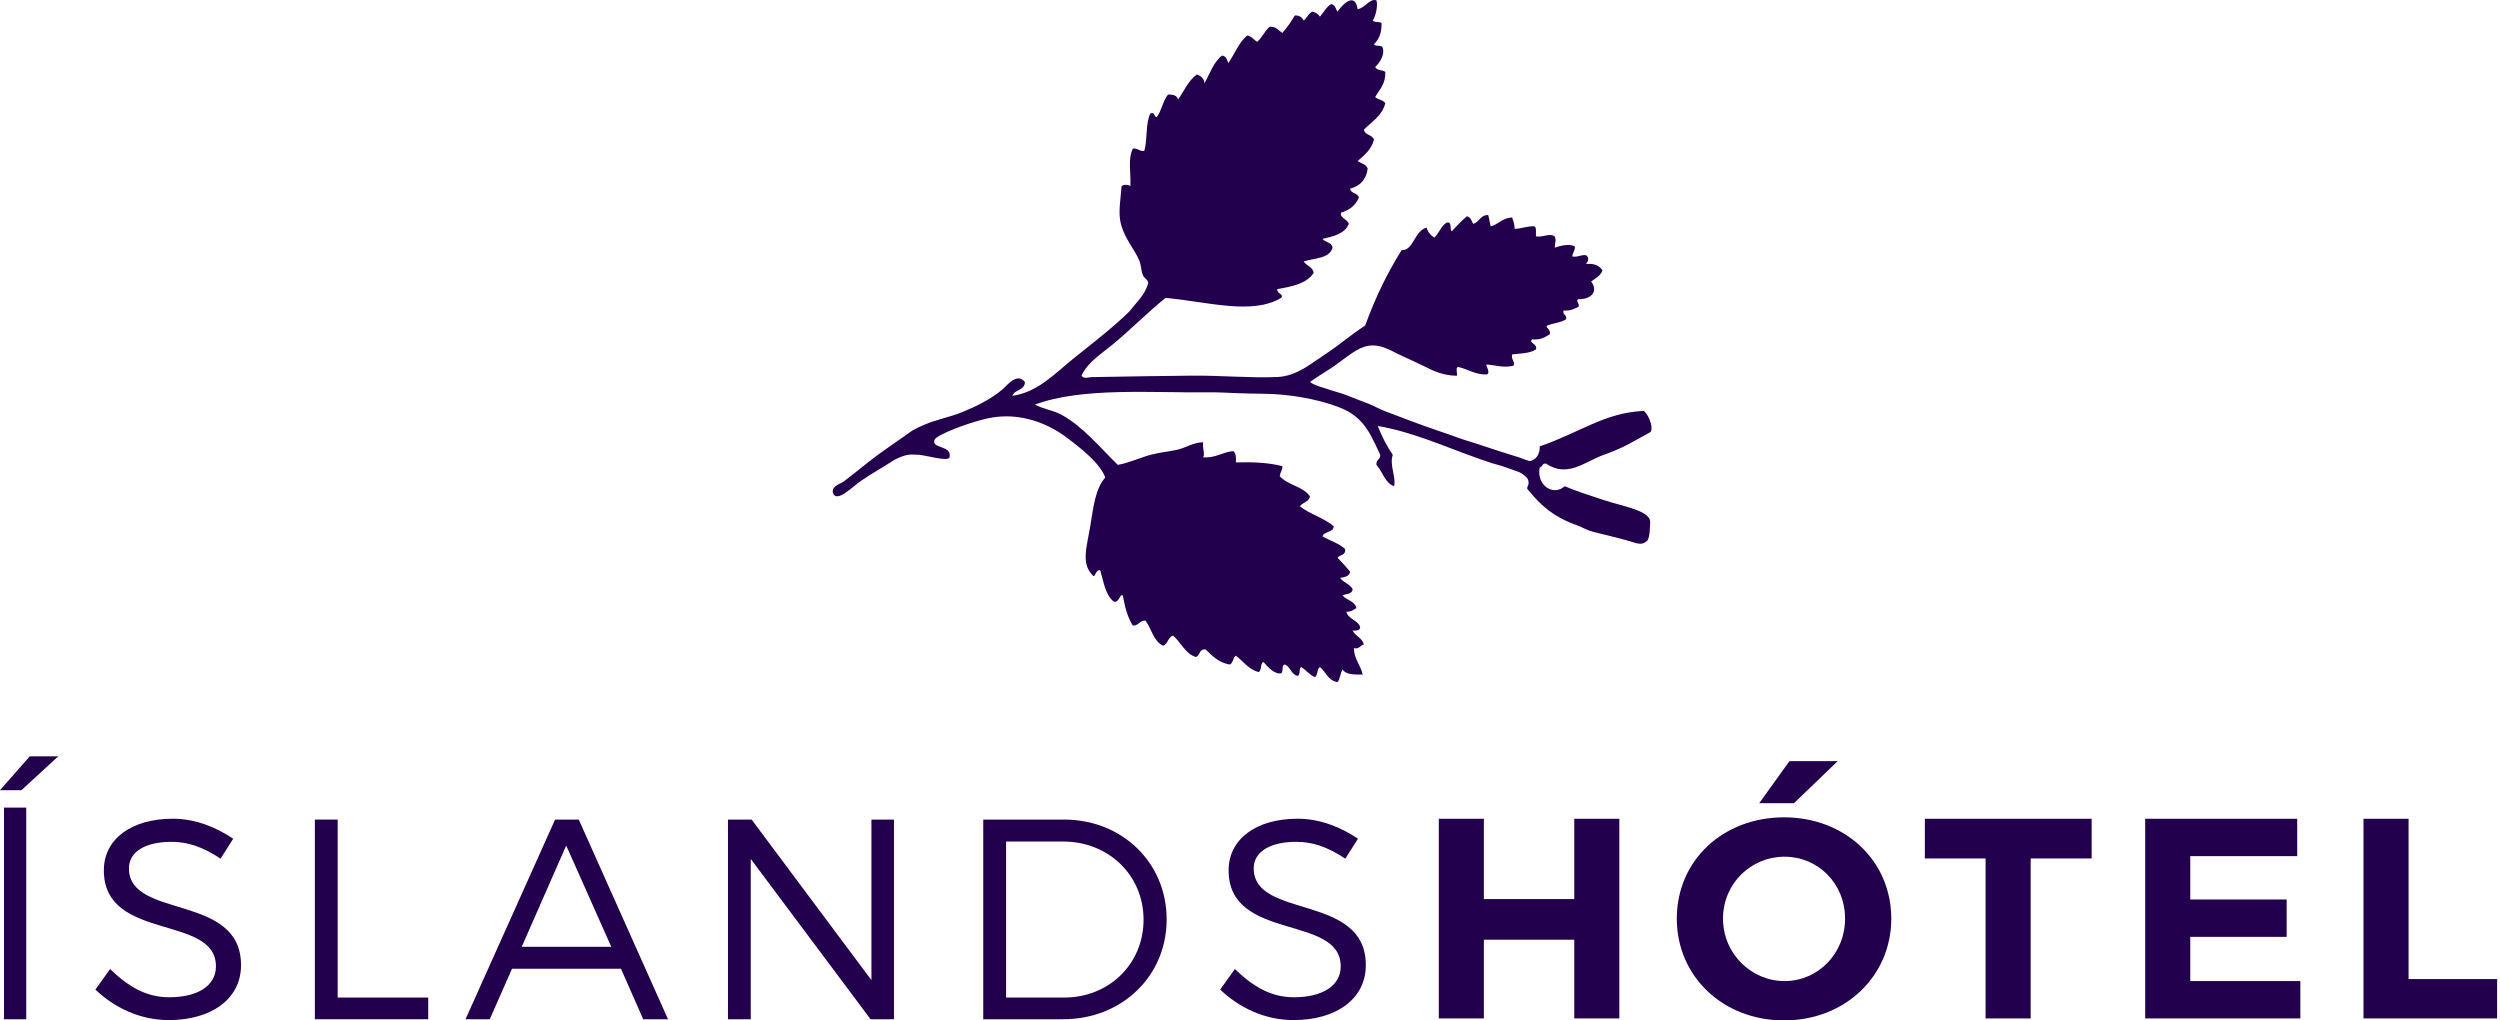
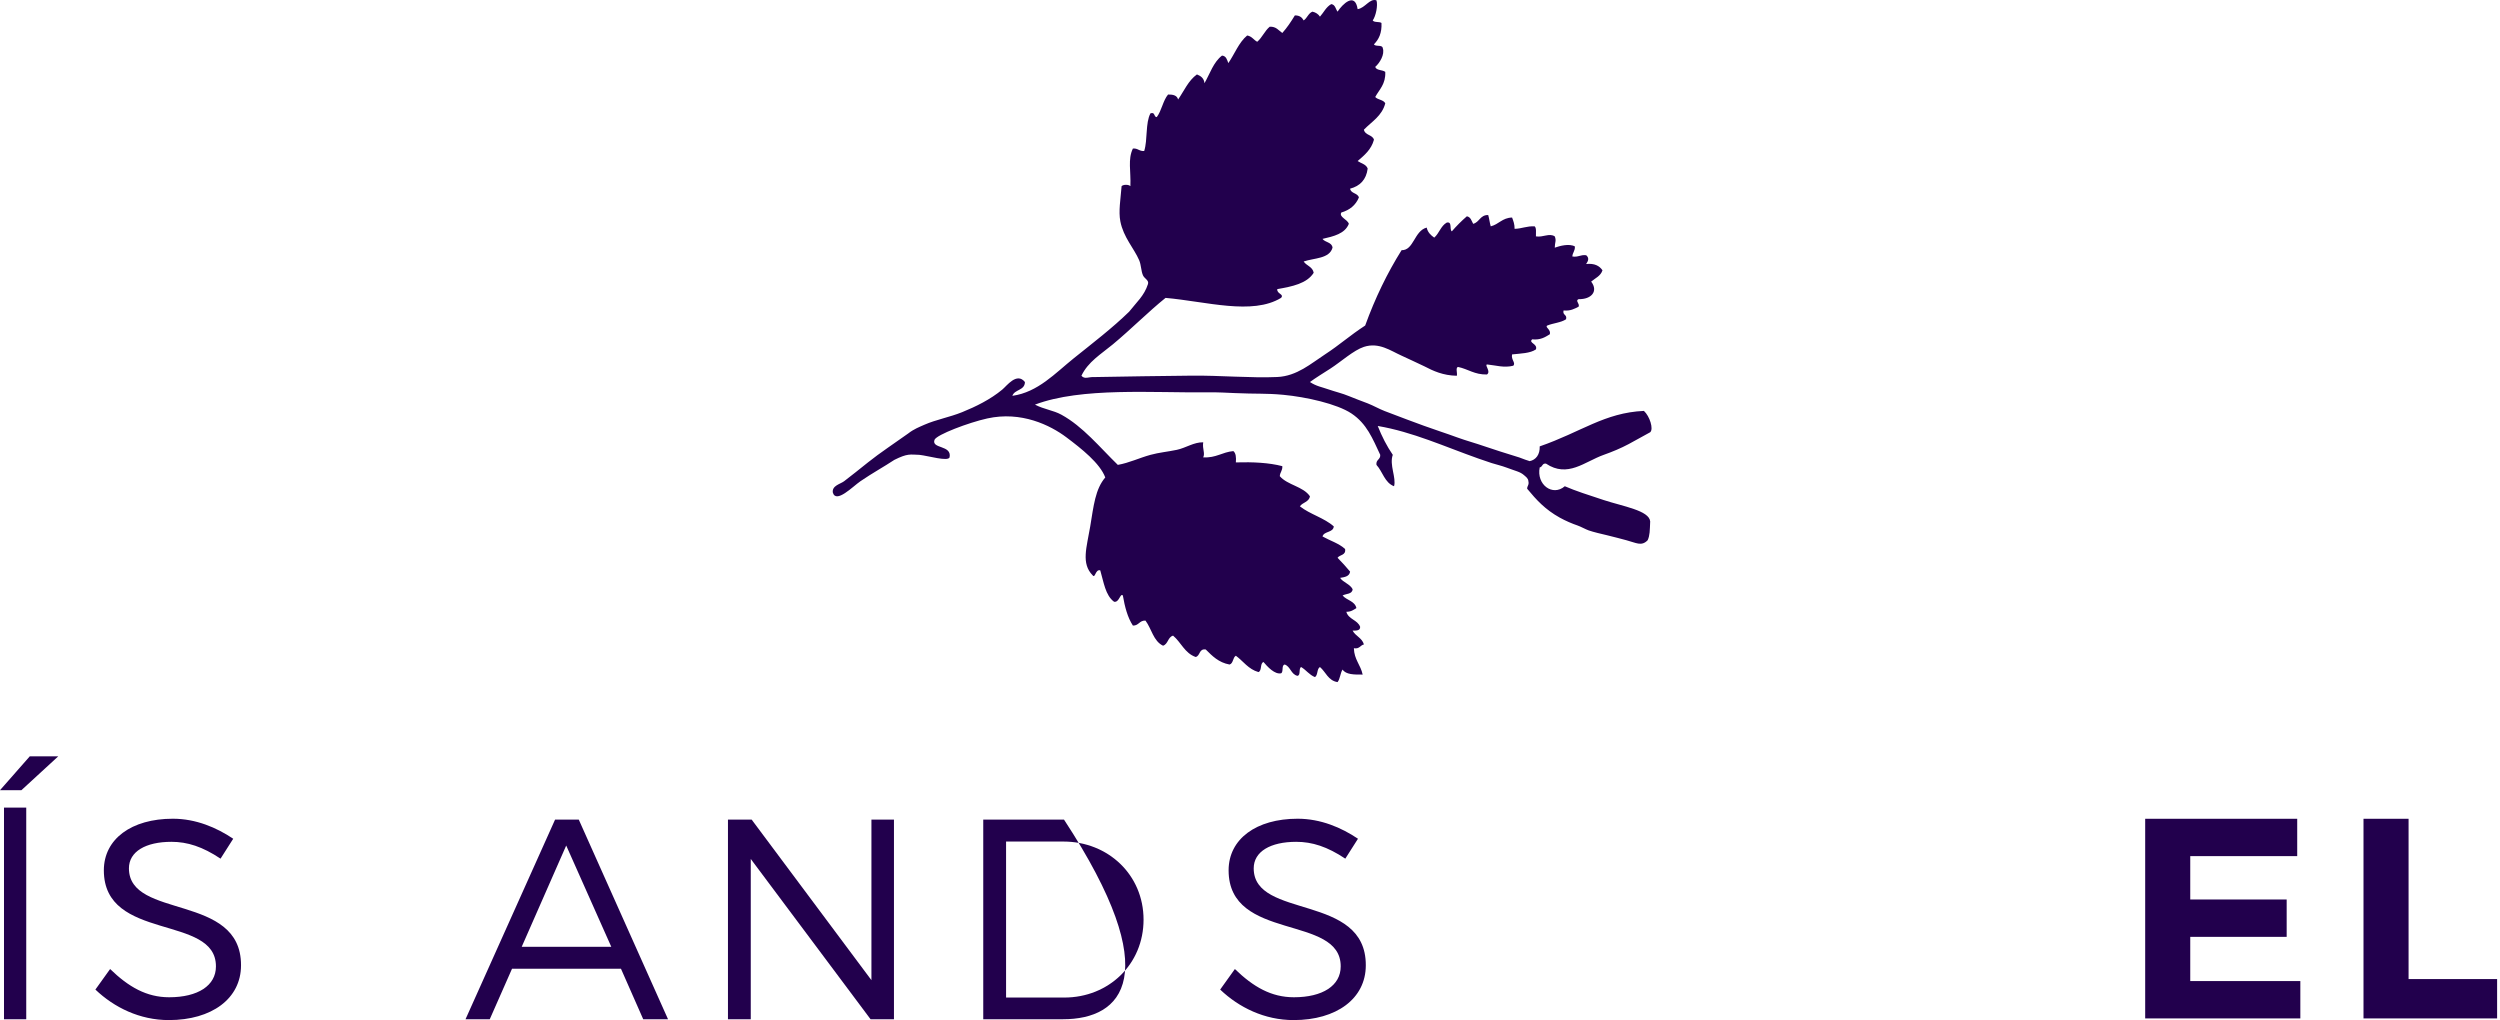
<svg xmlns="http://www.w3.org/2000/svg" width="147" height="60" viewBox="0 0 147 60" fill="none">
  <path fill-rule="evenodd" clip-rule="evenodd" d="M0.235 59.931V47.487H1.543V59.931H0.235ZM1.258 46.464H0L1.751 44.472H3.425" fill="#22004d" />
  <path fill-rule="evenodd" clip-rule="evenodd" d="M13.713 49.318L12.968 50.489C11.911 49.784 11.02 49.499 10.08 49.499C8.571 49.499 7.581 50.069 7.581 51.059C7.581 54.077 14.189 52.501 14.172 56.761C14.172 58.723 12.445 59.981 9.929 59.981C8.219 59.981 6.716 59.242 5.609 58.187L6.475 56.979C7.565 58.035 8.621 58.639 9.946 58.639C11.64 58.639 12.697 57.951 12.697 56.828C12.713 53.742 6.106 55.386 6.106 51.176C6.106 49.332 7.732 48.141 10.164 48.141C11.523 48.141 12.74 48.664 13.713 49.318Z" fill="#22004d" />
  <path fill-rule="evenodd" clip-rule="evenodd" d="M79.849 49.318L79.104 50.489C78.048 49.784 77.156 49.499 76.217 49.499C74.707 49.499 73.718 50.069 73.718 51.059C73.718 54.077 80.326 52.501 80.309 56.761C80.309 58.723 78.582 59.981 76.066 59.981C74.356 59.981 72.853 59.242 71.746 58.187L72.611 56.979C73.702 58.035 74.757 58.639 76.082 58.639C77.776 58.639 78.833 57.951 78.833 56.828C78.85 53.742 72.242 55.386 72.242 51.176C72.242 49.332 73.869 48.141 76.301 48.141C77.659 48.141 78.877 48.664 79.849 49.318Z" fill="#22004d" />
-   <path fill-rule="evenodd" clip-rule="evenodd" d="M25.179 58.656V59.931H18.514V48.191H19.855V58.656" fill="#22004d" />
  <path fill-rule="evenodd" clip-rule="evenodd" d="M33.293 49.717L30.677 55.671H35.943L33.293 49.717ZM30.107 56.962L28.798 59.931H27.373L32.639 48.191H34.031L39.28 59.931H37.821L36.513 56.962" fill="#22004d" />
  <path fill-rule="evenodd" clip-rule="evenodd" d="M51.189 59.931L44.145 50.506V59.931H42.804V48.191H44.196L51.24 57.634V48.191H52.565V59.931" fill="#22004d" />
-   <path fill-rule="evenodd" clip-rule="evenodd" d="M59.157 58.656H62.579C65.195 58.656 67.241 56.694 67.241 54.078C67.241 51.445 65.161 49.483 62.528 49.483H59.157V58.656ZM62.562 48.191C65.983 48.191 68.599 50.724 68.599 54.061C68.599 57.398 65.966 59.931 62.511 59.931H57.815V48.191" fill="#22004d" />
-   <path fill-rule="evenodd" clip-rule="evenodd" d="M92.567 59.883V55.255H87.251V59.883H84.601V48.144H87.251V52.866H92.567V48.144H95.217V59.883" fill="#22004d" />
-   <path fill-rule="evenodd" clip-rule="evenodd" d="M105.488 47.227H103.442L105.22 44.755H108.055L105.488 47.227ZM101.313 54.013C101.313 56.076 102.972 57.687 104.934 57.687C106.897 57.687 108.49 56.076 108.49 54.013C108.49 51.95 106.897 50.374 104.934 50.374C102.955 50.374 101.313 51.95 101.313 54.013ZM111.207 54.013C111.207 57.401 108.49 60 104.901 60C101.313 60 98.596 57.418 98.596 54.013C98.596 50.592 101.313 48.059 104.901 48.059C108.49 48.059 111.207 50.609 111.207 54.013Z" fill="#22004d" />
-   <path fill-rule="evenodd" clip-rule="evenodd" d="M119.402 50.478V59.883H116.752V50.478H113.181V48.144H122.989V50.478" fill="#22004d" />
+   <path fill-rule="evenodd" clip-rule="evenodd" d="M59.157 58.656H62.579C65.195 58.656 67.241 56.694 67.241 54.078C67.241 51.445 65.161 49.483 62.528 49.483H59.157V58.656ZM62.562 48.191C68.599 57.398 65.966 59.931 62.511 59.931H57.815V48.191" fill="#22004d" />
  <path fill-rule="evenodd" clip-rule="evenodd" d="M128.787 50.34V52.89H134.456V55.087H128.787V57.687H135.26V59.883H126.137V48.144H135.076V50.34" fill="#22004d" />
  <path fill-rule="evenodd" clip-rule="evenodd" d="M146.83 57.569V59.883H138.974V48.144H141.624V57.569" fill="#22004d" />
  <path fill-rule="evenodd" clip-rule="evenodd" d="M79.829 0.537C80.274 0.475 80.536 -0.115 80.936 0.02C81.03 0.31 80.9 0.948 80.716 1.201C80.802 1.335 81.101 1.259 81.231 1.349C81.26 1.943 81.072 2.32 80.789 2.604C80.872 2.766 81.276 2.609 81.306 2.825C81.439 3.202 81.123 3.709 80.863 3.933C80.934 4.157 81.293 4.093 81.454 4.228C81.485 4.948 81.105 5.258 80.863 5.704C81.014 5.874 81.347 5.86 81.454 6.074C81.263 6.818 80.658 7.15 80.198 7.624C80.256 7.961 80.7 7.911 80.789 8.215C80.632 8.796 80.226 9.128 79.829 9.469C80.034 9.61 80.331 9.657 80.42 9.913C80.335 10.566 79.97 10.939 79.386 11.094C79.433 11.392 79.831 11.339 79.903 11.611C79.716 12.064 79.364 12.351 78.87 12.496C78.715 12.762 79.231 12.895 79.312 13.161C79.082 13.743 78.423 13.896 77.763 14.047C77.917 14.261 78.315 14.232 78.353 14.563C78.171 15.219 77.28 15.164 76.655 15.376C76.82 15.628 77.185 15.683 77.245 16.04C76.845 16.673 75.985 16.846 75.104 17C75.066 17.286 75.529 17.291 75.326 17.516C73.63 18.547 70.939 17.729 68.534 17.516C67.534 18.32 66.509 19.356 65.434 20.249C64.744 20.82 63.971 21.278 63.588 22.095C63.785 22.322 64.003 22.153 64.329 22.172C66.252 22.133 68.206 22.11 70.072 22.088C71.713 22.07 73.585 22.238 75.104 22.168C76.263 22.115 77.088 21.373 77.91 20.839C78.78 20.273 79.372 19.725 80.272 19.142C80.855 17.533 81.569 16.058 82.413 14.711C83.134 14.732 83.152 13.573 83.89 13.382C83.951 13.665 84.131 13.83 84.333 13.973C84.624 13.723 84.722 13.279 85.071 13.087C85.411 13.018 85.213 13.487 85.367 13.604C85.64 13.287 85.936 12.992 86.252 12.718C86.48 12.761 86.526 12.985 86.622 13.161C86.996 13.068 87.027 12.632 87.507 12.644C87.569 12.853 87.593 13.1 87.655 13.309C88.129 13.193 88.333 12.806 88.91 12.791C88.984 12.989 89.062 13.181 89.058 13.456C89.49 13.446 89.771 13.284 90.239 13.309C90.354 13.416 90.304 13.687 90.313 13.899C90.732 13.97 91.098 13.688 91.42 13.899C91.527 14.159 91.423 14.242 91.42 14.563C91.709 14.461 92.264 14.306 92.602 14.49C92.621 14.756 92.466 14.845 92.454 15.081C92.806 15.137 92.929 14.965 93.266 15.007C93.456 15.163 93.395 15.336 93.266 15.524C93.76 15.472 94.045 15.631 94.226 15.893C94.121 16.23 93.802 16.354 93.561 16.558C93.997 17.131 93.567 17.608 92.823 17.59C92.598 17.682 92.903 17.845 92.823 18.033C92.576 18.156 92.346 18.295 91.937 18.255C91.864 18.549 92.158 18.478 92.085 18.772C91.792 18.972 91.326 18.998 90.978 19.142C90.817 19.235 91.223 19.381 91.125 19.658C90.85 19.825 90.584 20.003 90.091 19.953C89.855 20.171 90.427 20.204 90.313 20.544C89.98 20.777 89.421 20.784 88.91 20.839C88.841 21.156 89.139 21.327 88.984 21.504C88.436 21.643 87.947 21.479 87.433 21.429C87.287 21.486 87.682 21.844 87.433 22.02C86.703 22.037 86.327 21.7 85.736 21.577C85.571 21.61 85.705 21.941 85.662 22.095C84.84 22.08 84.267 21.806 83.748 21.537C83.248 21.306 82.855 21.11 82.413 20.913C81.761 20.621 81.08 20.11 80.198 20.396C79.593 20.593 78.837 21.281 78.23 21.671C77.819 21.936 77.366 22.212 77.024 22.463C77.41 22.718 77.722 22.756 78.133 22.902C78.485 23.026 78.947 23.135 79.307 23.287C79.671 23.44 80.04 23.57 80.42 23.718C80.766 23.854 81.091 24.044 81.421 24.171C82.414 24.555 83.148 24.823 83.728 25.036C84.376 25.274 84.978 25.46 85.708 25.728C86.226 25.917 86.717 26.044 87.362 26.267C87.919 26.459 88.42 26.613 89.342 26.901C89.592 26.997 89.79 27.07 89.944 27.115C90.314 27.041 90.553 26.728 90.535 26.247C92.976 25.402 94.341 24.267 96.662 24.161C97.002 24.47 97.244 25.228 97.031 25.416C96.633 25.629 96.255 25.851 95.764 26.113C95.305 26.357 94.82 26.56 94.299 26.745C93.173 27.146 92.18 28.115 90.904 27.261C90.671 27.227 90.708 27.461 90.535 27.484C90.33 28.491 91.29 29.211 92.011 28.591C92.647 28.868 93.383 29.101 94.299 29.403C95.423 29.774 96.975 30.016 97.031 30.658C97.007 31.213 97.013 31.477 96.883 31.765C96.517 32.145 96.202 31.913 95.629 31.765C95.238 31.665 94.962 31.583 94.514 31.477C94.15 31.39 93.721 31.294 93.418 31.189C93.244 31.128 92.938 30.959 92.764 30.9C92.443 30.791 92.066 30.631 91.715 30.437C90.849 29.955 90.348 29.401 89.797 28.738C89.794 28.565 89.923 28.521 89.869 28.296C89.859 28.127 89.73 28.044 89.612 27.939C89.382 27.737 89.131 27.701 88.592 27.497C88.302 27.387 87.938 27.302 87.708 27.228C87.479 27.154 87.122 27.031 86.92 26.959C84.959 26.267 83.055 25.392 81.011 25.047C81.254 25.664 81.546 26.234 81.896 26.745C81.681 27.329 82.114 28.093 81.97 28.591C81.416 28.383 81.302 27.733 80.936 27.335C80.891 27.02 81.177 27.034 81.158 26.745C80.709 25.79 80.37 24.912 79.46 24.309C78.613 23.747 76.804 23.342 75.46 23.215C74.428 23.118 73.865 23.171 72.597 23.113C72.157 23.094 71.626 23.062 71.091 23.069C67.766 23.11 63.604 22.754 60.856 23.792C61.402 24.076 61.93 24.122 62.406 24.382C63.679 25.078 64.674 26.311 65.728 27.335C66.392 27.218 66.995 26.924 67.648 26.745C68.158 26.605 68.657 26.564 69.199 26.45C69.727 26.338 70.2 25.995 70.749 26.007C70.689 26.404 70.872 26.638 70.749 26.893C71.506 26.937 71.866 26.583 72.52 26.524C72.672 26.643 72.692 26.894 72.668 27.189C73.682 27.16 74.619 27.206 75.4 27.41C75.42 27.675 75.263 27.765 75.252 28C75.708 28.529 76.624 28.597 77.024 29.181C76.972 29.523 76.591 29.536 76.433 29.772C77.024 30.24 77.869 30.453 78.427 30.953C78.39 31.335 77.856 31.218 77.763 31.544C78.203 31.792 78.735 31.95 79.091 32.282C79.152 32.663 78.776 32.608 78.648 32.798C78.906 33.058 79.15 33.33 79.386 33.611C79.347 33.892 79.072 33.936 78.796 33.98C78.987 34.256 79.376 34.336 79.534 34.645C79.516 34.947 79.149 34.9 78.944 35.014C79.175 35.299 79.66 35.331 79.756 35.752C79.593 35.861 79.438 35.976 79.165 35.973C79.283 36.422 79.827 36.443 79.977 36.859C79.984 37.088 79.754 37.08 79.534 37.08C79.701 37.407 80.093 37.507 80.198 37.893C79.977 37.941 79.941 38.177 79.608 38.115C79.625 38.786 80.007 39.094 80.124 39.665C79.628 39.67 79.136 39.669 78.944 39.37C78.805 39.576 78.803 39.919 78.648 40.108C78.094 40.022 77.961 39.515 77.614 39.222C77.422 39.324 77.503 39.701 77.319 39.813C76.983 39.681 76.803 39.394 76.507 39.222C76.345 39.305 76.502 39.709 76.286 39.739C75.909 39.648 75.887 39.202 75.547 39.075C75.331 39.104 75.488 39.507 75.326 39.591C74.959 39.668 74.534 39.215 74.293 38.926C74.077 39.007 74.213 39.438 73.997 39.518C73.402 39.35 73.109 38.88 72.668 38.557C72.481 38.665 72.526 39.005 72.299 39.075C71.652 38.958 71.28 38.568 70.897 38.189C70.492 38.128 70.582 38.563 70.306 38.631C69.664 38.411 69.447 37.767 68.977 37.376C68.665 37.459 68.688 37.875 68.387 37.967C67.817 37.699 67.713 36.967 67.353 36.49C66.992 36.475 66.966 36.793 66.615 36.785C66.302 36.31 66.139 35.686 66.024 35.014C65.862 34.856 65.818 35.444 65.507 35.383C64.995 35.009 64.897 34.221 64.695 33.537C64.407 33.451 64.403 34.026 64.252 33.833C63.556 33.132 63.899 32.19 64.105 30.953C64.304 29.748 64.401 28.759 64.99 28.074C64.674 27.235 63.593 26.382 62.701 25.712C61.753 25 60.047 24.162 58.05 24.605C56.965 24.845 55.082 25.555 54.95 25.859C54.75 26.406 55.984 26.153 55.835 26.893C55.735 27.151 54.601 26.805 54.063 26.745C53.506 26.728 53.37 26.651 52.587 27.041C51.986 27.439 51.314 27.805 50.594 28.296C50.147 28.601 49.16 29.631 48.97 28.961C48.91 28.554 49.417 28.461 49.634 28.296C50.083 27.954 50.54 27.586 51.037 27.189C51.729 26.633 52.64 26.036 53.4 25.49C53.736 25.228 54.044 25.113 54.359 24.973C55.032 24.676 55.842 24.531 56.574 24.235C57.373 23.912 58.242 23.485 58.936 22.906C59.197 22.691 59.79 21.866 60.266 22.463C60.257 22.971 59.656 22.887 59.527 23.275C61.03 23.065 62.049 21.94 63.145 21.061C64.253 20.172 65.402 19.293 66.392 18.329C66.829 17.769 67.28 17.395 67.5 16.705C67.578 16.48 67.29 16.384 67.206 16.188C67.092 15.926 67.102 15.577 66.983 15.302C66.682 14.6 66.058 13.957 65.876 13.014C65.762 12.425 65.888 11.724 65.95 10.946C66.049 10.841 66.368 10.841 66.467 10.946C66.505 10.068 66.305 9.371 66.615 8.732C66.907 8.708 66.985 8.902 67.279 8.879C67.488 8.227 67.343 7.221 67.648 6.664C67.939 6.57 67.827 6.88 68.018 6.886C68.304 6.509 68.381 5.921 68.682 5.557C68.983 5.551 69.216 5.613 69.272 5.852C69.624 5.343 69.877 4.735 70.38 4.376C70.609 4.467 70.796 4.6 70.823 4.893C71.146 4.329 71.352 3.65 71.856 3.268C72.104 3.292 72.15 3.515 72.225 3.711C72.598 3.173 72.837 2.502 73.333 2.087C73.609 2.13 73.714 2.345 73.923 2.457C74.218 2.209 74.364 1.814 74.661 1.57C75.046 1.554 75.178 1.791 75.4 1.939C75.68 1.629 75.915 1.274 76.138 0.906C76.414 0.901 76.561 1.025 76.655 1.201C76.865 1.067 76.924 0.781 77.172 0.685C77.372 0.73 77.517 0.831 77.614 0.98C77.835 0.732 77.977 0.407 78.279 0.241C78.516 0.275 78.533 0.529 78.648 0.685C78.937 0.245 79.674 -0.485 79.829 0.537Z" fill="#22004d" />
</svg>